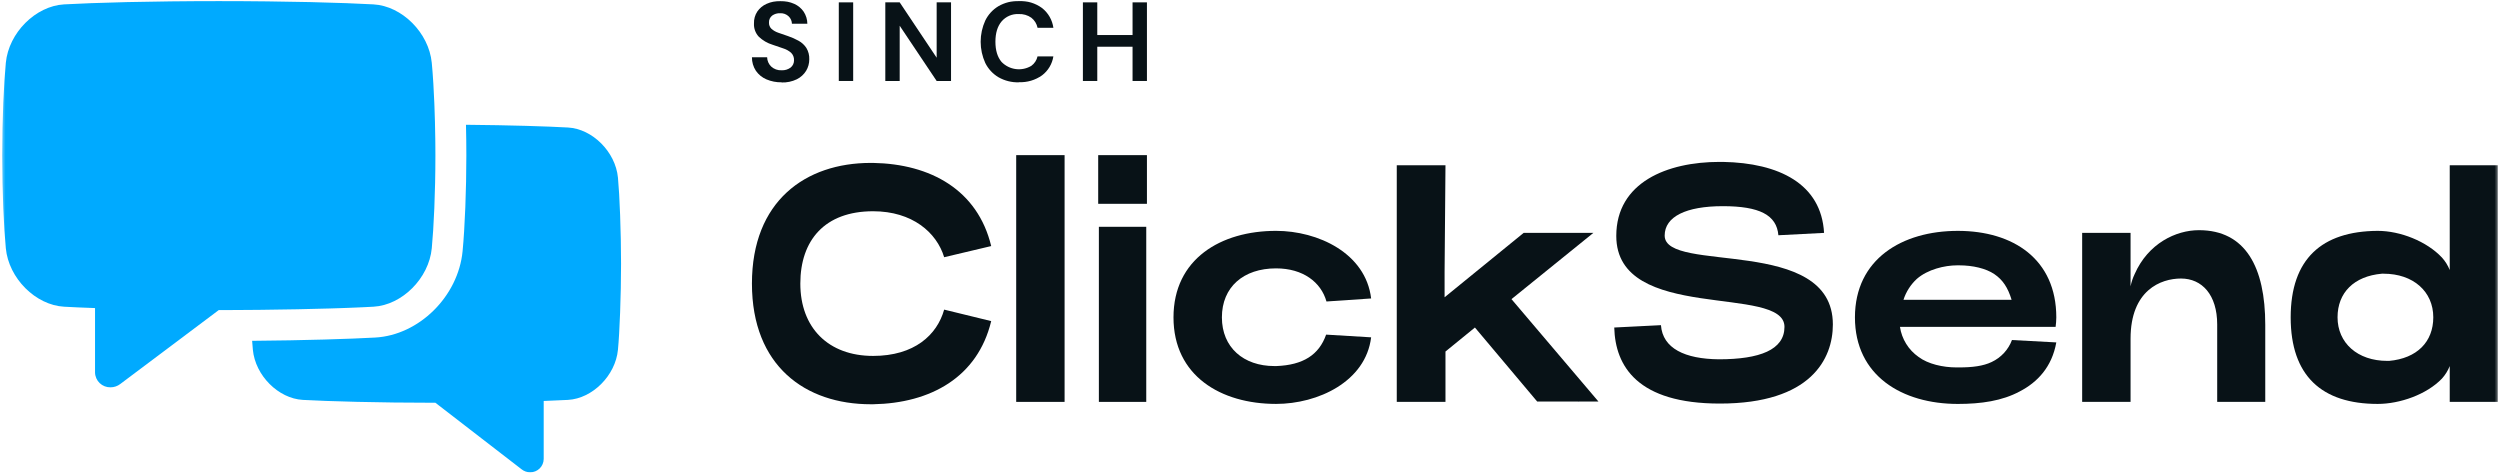
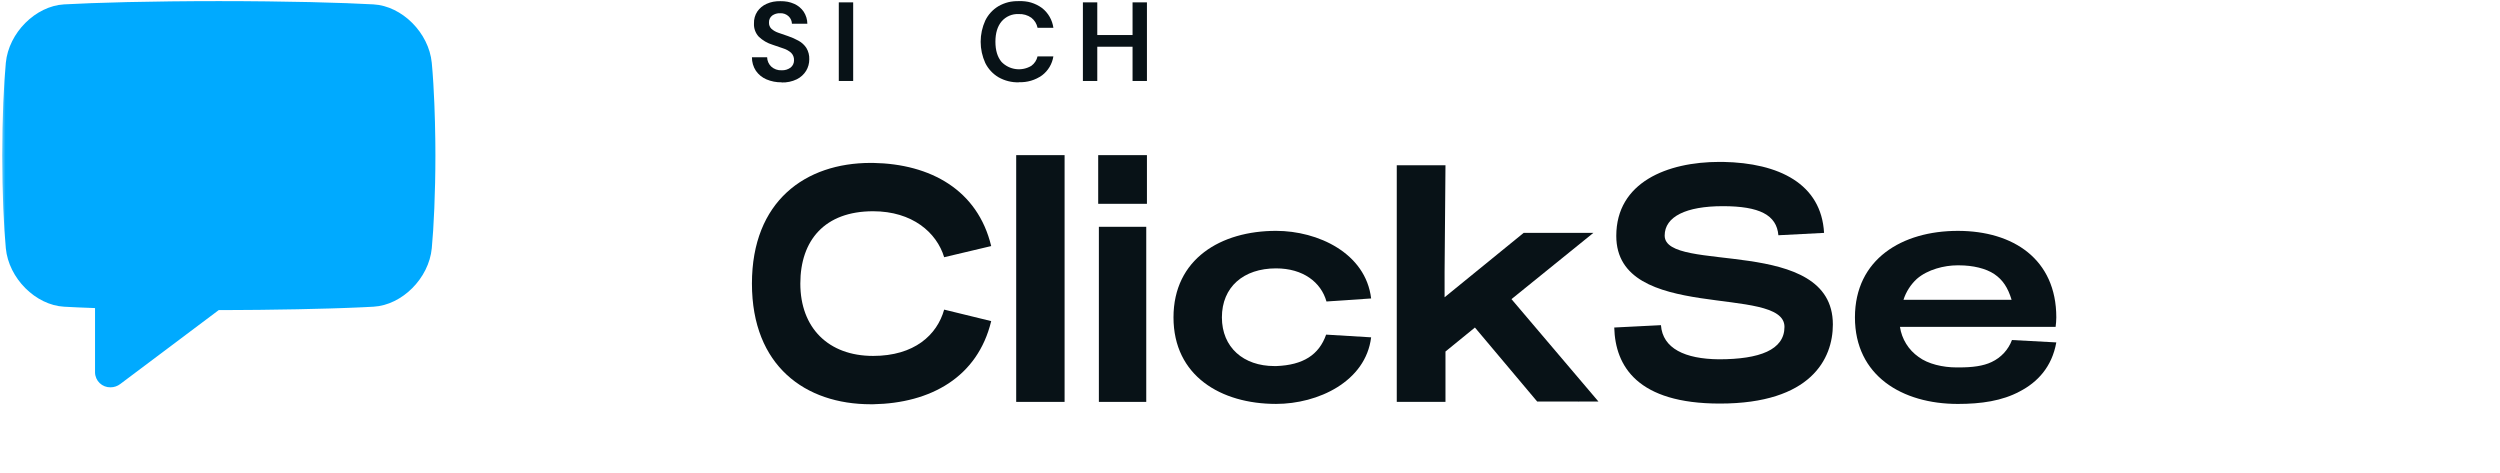
<svg xmlns="http://www.w3.org/2000/svg" width="676" height="128" viewBox="0 0 676 128" fill="none">
  <g clip-path="url(#clip0_1_15)">
    <mask id="mask0_1_15" style="mask-type:luminance" maskUnits="userSpaceOnUse" x="0" y="0" width="676" height="128">
      <path d="M675.588 0H0.412V128H675.588V0Z" fill="white" />
    </mask>
    <g mask="url(#mask0_1_15)">
-       <path d="M167.933 71.305C167.933 79.948 167.544 89.915 167.092 94.582C166.422 101.56 160.193 107.76 153.588 108.132C151.835 108.228 149.613 108.329 147.016 108.424V124.109C147.008 125.071 146.618 125.991 145.932 126.666C145.246 127.341 144.319 127.717 143.355 127.71C142.507 127.711 141.685 127.421 141.025 126.887L117.733 108.908C102.271 108.908 88.613 108.507 81.878 108.132C75.273 107.759 69.043 101.559 68.374 94.581C68.307 93.884 68.24 93.069 68.177 92.159C82.371 92.038 94.695 91.652 101.468 91.273C113.315 90.612 123.908 80.137 125.084 67.925C125.699 61.504 126.1 51.347 126.1 42.058C126.1 39.321 126.067 36.509 126 33.739C137.958 33.847 148.084 34.169 153.589 34.478C160.194 34.85 166.423 41.051 167.093 48.029C167.544 52.696 167.933 62.661 167.933 71.305Z" fill="#00AAFF" />
      <path d="M117.733 42.059C117.733 52.142 117.277 61.679 116.754 67.127C115.973 75.267 108.702 82.499 101 82.933C100.176 82.979 99.264 83.026 98.273 83.071C97.641 83.1 96.976 83.131 96.281 83.159C95.608 83.188 94.909 83.213 94.181 83.243C93.881 83.251 93.587 83.263 93.28 83.276C92.973 83.289 92.665 83.297 92.347 83.31C92.047 83.318 91.747 83.326 91.446 83.339H91.386C91.064 83.352 90.733 83.36 90.403 83.372C90.357 83.376 90.315 83.376 90.274 83.376L89.065 83.414C83.752 83.573 77.473 83.706 70.637 83.778L67.752 83.802C66.272 83.819 64.765 83.827 63.243 83.832C62.615 83.836 61.981 83.836 61.344 83.836C60.623 83.84 59.892 83.84 59.16 83.84L32.54 103.82C31.78 104.413 30.843 104.734 29.879 104.731C28.793 104.753 27.743 104.345 26.958 103.594C26.174 102.844 25.72 101.813 25.696 100.728V83.302C22.362 83.184 19.53 83.062 17.329 82.934C9.628 82.499 2.357 75.267 1.575 67.128C1.052 61.679 0.596 52.145 0.596 42.059C0.596 31.973 1.052 22.438 1.575 16.99C2.356 8.851 9.627 1.619 17.329 1.184C25.186 0.745 41.126 0.277 59.163 0.277C77.2 0.277 93.139 0.745 100.995 1.184C108.697 1.619 115.967 8.851 116.75 16.99C116.817 17.671 116.88 18.415 116.942 19.217C116.954 19.397 116.967 19.581 116.984 19.765C117.03 20.408 117.08 21.081 117.122 21.787C117.143 22.087 117.16 22.393 117.182 22.702C117.274 24.273 117.362 25.978 117.437 27.787C117.45 28.112 117.463 28.438 117.476 28.773C117.58 31.473 117.659 34.375 117.697 37.384C117.701 37.676 117.705 37.968 117.709 38.266C117.713 38.813 117.722 39.368 117.722 39.924C117.726 40.279 117.726 40.635 117.726 40.99C117.726 41.345 117.733 41.699 117.733 42.059Z" fill="#00AAFF" />
      <path d="M211.368 22.257C209.947 22.285 208.535 22.012 207.227 21.455C206.085 20.965 205.104 20.164 204.394 19.144C203.681 18.057 203.308 16.782 203.324 15.483H207.433C207.451 16.426 207.841 17.325 208.518 17.983C208.896 18.332 209.34 18.603 209.824 18.778C210.308 18.953 210.822 19.03 211.337 19.003C212.217 19.05 213.085 18.789 213.792 18.264C214.087 18.026 214.322 17.724 214.48 17.38C214.639 17.037 214.715 16.661 214.705 16.283C214.721 15.908 214.658 15.534 214.52 15.184C214.382 14.835 214.171 14.518 213.903 14.255C213.279 13.717 212.55 13.316 211.762 13.076C210.864 12.776 209.92 12.447 208.912 12.101C207.507 11.68 206.224 10.931 205.166 9.916C204.725 9.439 204.384 8.879 204.162 8.269C203.941 7.659 203.843 7.011 203.875 6.362C203.829 5.215 204.142 4.082 204.772 3.121C205.403 2.2 206.281 1.475 207.306 1.03C208.475 0.513 209.744 0.26 211.022 0.291C212.311 0.266 213.59 0.523 214.768 1.046C215.799 1.503 216.682 2.238 217.318 3.168C217.95 4.138 218.294 5.266 218.31 6.423H214.138C214.12 5.675 213.81 4.964 213.273 4.442C212.966 4.144 212.601 3.913 212.199 3.764C211.798 3.615 211.37 3.552 210.943 3.578C210.179 3.543 209.425 3.764 208.802 4.207C208.513 4.429 208.283 4.719 208.132 5.05C207.981 5.382 207.914 5.746 207.936 6.109C207.92 6.42 207.971 6.731 208.085 7.021C208.199 7.31 208.374 7.573 208.597 7.79C209.131 8.257 209.751 8.615 210.423 8.843C211.194 9.126 212.076 9.425 213.067 9.755C214.065 10.091 215.029 10.517 215.948 11.029C216.794 11.493 217.513 12.157 218.042 12.963C218.599 13.891 218.873 14.962 218.829 16.044C218.834 17.135 218.54 18.206 217.978 19.141C217.372 20.128 216.499 20.923 215.46 21.437C214.181 22.052 212.771 22.348 211.352 22.301V22.255L211.368 22.257Z" fill="#081217" />
      <path d="M226.81 21.895V0.639H230.699V21.895H226.81Z" fill="#081217" />
-       <path d="M239.389 21.895V0.639H243.277L253.273 15.606V0.639H257.16V21.895H253.273L243.277 6.959V21.895H239.389Z" fill="#081217" />
      <path d="M275.501 22.257C273.566 22.316 271.652 21.838 269.972 20.877C268.439 19.962 267.204 18.624 266.415 17.024C265.595 15.224 265.17 13.27 265.17 11.292C265.17 9.315 265.595 7.36 266.415 5.561C267.198 3.949 268.434 2.6 269.972 1.677C271.651 0.711 273.564 0.227 275.501 0.278C277.75 0.181 279.965 0.852 281.782 2.18C283.449 3.498 284.543 5.407 284.836 7.511H280.554C280.337 6.432 279.74 5.467 278.871 4.791C277.875 4.089 276.673 3.741 275.455 3.8C274.583 3.756 273.711 3.913 272.909 4.259C272.107 4.606 271.395 5.132 270.828 5.796C269.711 7.133 269.16 8.957 269.16 11.284C269.16 13.611 269.711 15.435 270.828 16.755C271.853 17.809 273.205 18.487 274.664 18.678C276.123 18.869 277.604 18.562 278.866 17.807C279.725 17.19 280.324 16.277 280.549 15.245H284.831C284.516 17.284 283.421 19.121 281.776 20.37C279.947 21.669 277.737 22.322 275.495 22.225L275.501 22.257Z" fill="#081217" />
      <path d="M292.816 21.895V0.639H296.704V9.474H306.243V0.639H310.131V21.895H306.243V12.635H296.704V21.895H292.816Z" fill="#081217" />
      <path d="M236.084 96.24C247.248 96.24 253.379 90.573 255.301 83.719L268.021 86.826C264.359 101.998 251.64 109.033 236.084 109.31H235.443C217.782 109.31 203.324 98.982 203.324 76.68C203.324 54.379 217.782 44.052 235.443 44.052H236.084C251.64 44.327 264.359 51.364 268.021 66.536L255.301 69.552C253.287 62.88 246.699 57.122 236.084 57.122C222.998 57.122 216.409 64.984 216.409 76.68C216.409 88.653 224.002 96.24 236.084 96.24Z" fill="#081217" />
      <path d="M274.779 41.949H287.865V108.67H274.779V41.949Z" fill="#081217" />
      <path d="M296.953 55.111V41.949H310.131V55.111H296.953ZM309.947 61.326V108.67H297.136V61.326H309.947Z" fill="#081217" />
      <path d="M345.041 62.423C356.389 62.423 369.292 68.456 370.755 80.702L358.677 81.524C357.213 76.315 352.363 72.568 345.042 72.568C336.257 72.568 330.401 77.594 330.401 85.821C330.401 93.955 336.257 98.982 344.583 98.982H345.131C352.361 98.707 356.662 95.965 358.583 90.482L370.754 91.213C369.29 103.186 356.387 109.218 345.04 109.218C330.124 109.218 317.313 101.632 317.313 85.821C317.313 70.01 330.124 62.423 345.041 62.423Z" fill="#081217" />
      <path d="M449.121 87.923C449.578 94.229 455.618 97.062 464.769 97.154C475.842 97.154 482.521 94.594 482.521 88.38C482.521 76.772 437.042 87.466 437.042 63.794C437.042 49.262 450.859 43.778 464.952 43.778H465.867C481.058 44.052 492.494 49.72 493.227 62.971L480.874 63.611C480.417 58.127 475.749 55.749 465.867 55.749C455.891 55.749 450.127 58.582 450.127 63.7C450.127 74.119 495.606 63.52 495.606 87.738C495.606 96.969 489.748 109.124 465.043 109.124C442.809 109.124 436.767 99.07 436.493 88.56L449.121 87.923Z" fill="#081217" />
      <path d="M538.545 97.886C536.253 98.984 533.327 99.35 529.756 99.35H529.028C525.369 99.35 521.343 98.438 518.783 96.517C517.435 95.574 516.291 94.367 515.427 92.969C514.562 91.57 513.99 90.011 513.746 88.385H555.839C555.952 87.535 556.015 86.679 556.025 85.823C556.025 70.104 544.402 62.427 529.394 62.427C514.381 62.427 501.576 70.014 501.576 85.823C501.576 101.631 514.391 109.224 529.394 109.224C535.711 109.224 541.383 108.401 546.142 105.838C550.9 103.372 554.838 99.261 556.025 92.587L544.036 91.944C543.054 94.567 541.08 96.701 538.545 97.886ZM518.324 75.403C521.25 72.847 525.823 71.748 529.209 71.748H529.756C533.415 71.748 536.986 72.571 539.278 74.125C541.564 75.679 542.937 77.78 543.938 81.069H514.699C515.397 78.899 516.643 76.947 518.324 75.4V75.403Z" fill="#081217" />
      <path d="M432.224 108.578H426.912V108.668L426.822 108.578H415.657L398.82 88.562L390.857 95.05V108.668H377.685V44.695H390.857L390.617 73.534V80.382L411.997 62.971H430.848L408.704 80.886L432.224 108.578Z" fill="#081217" />
-       <path d="M612.526 87.83V108.668H599.53V87.743C599.53 79.701 595.412 75.313 589.74 75.313C584.337 75.313 576.104 78.422 576.104 91.584V108.671H563.016V62.974H576.104V77.42C576.339 76.281 576.705 75.175 577.204 74.125C580.863 65.807 588.372 62.241 594.591 62.241C607.22 62.238 612.526 72.291 612.526 87.83Z" fill="#081217" />
-       <path d="M662.407 44.695V73.018C661.913 71.777 661.2 70.635 660.306 69.645C656.188 65.257 649.05 62.424 642.914 62.424C627.817 62.514 619.4 70.011 619.4 85.82C619.4 101.628 627.817 109.22 642.914 109.22C648.957 109.22 656.188 106.658 660.306 102.366C661.2 101.373 661.913 100.229 662.407 98.987V108.668H675.397V44.695H662.407ZM645.992 97.583H645.522C637.476 97.583 632.073 92.739 632.073 85.795C632.073 79.151 636.504 74.674 644.057 74.008H644.516C652.562 74.008 657.961 78.851 657.961 85.795C657.961 92.445 653.549 96.916 645.992 97.586V97.583Z" fill="#081217" />
    </g>
  </g>
  <defs>
    <clipPath id="clip0_1_15">
      <rect width="675.176" height="128" fill="white" transform="translate(0.412)" />
    </clipPath>
  </defs>
</svg>